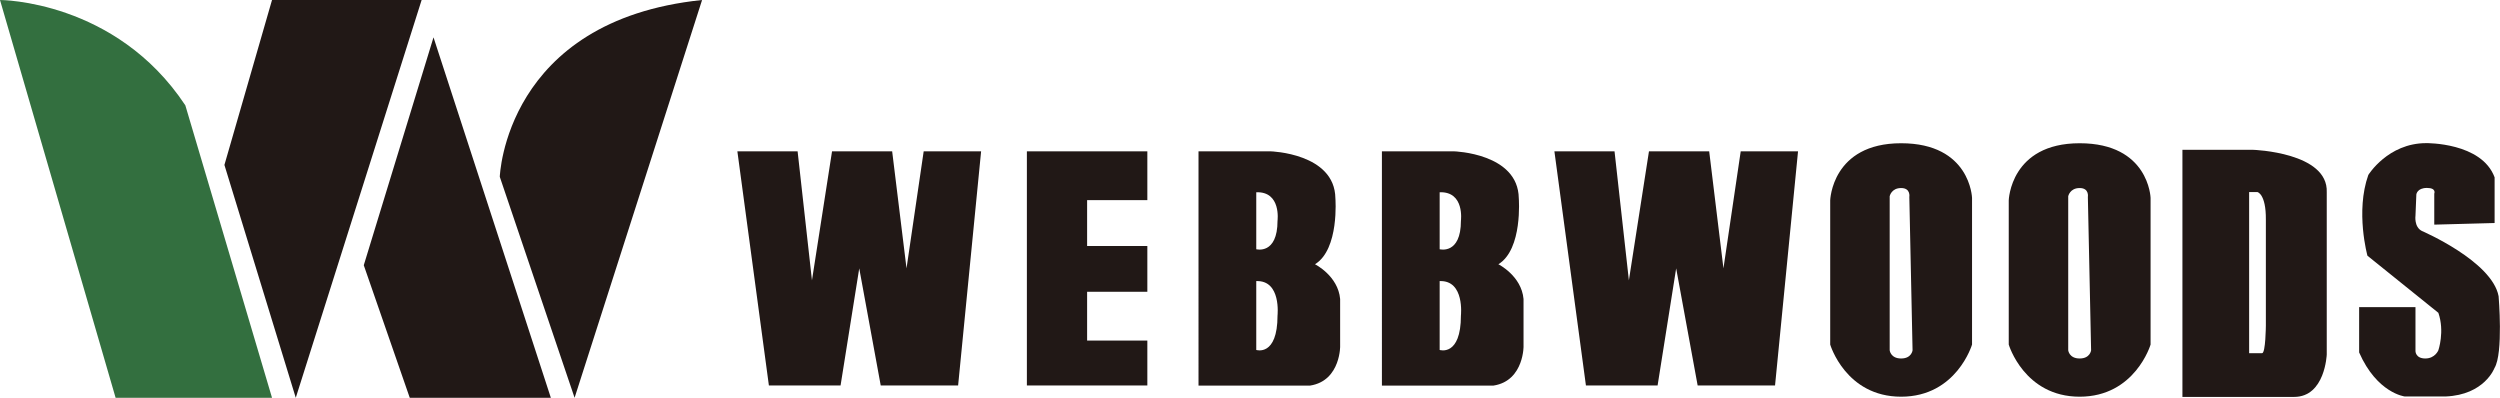
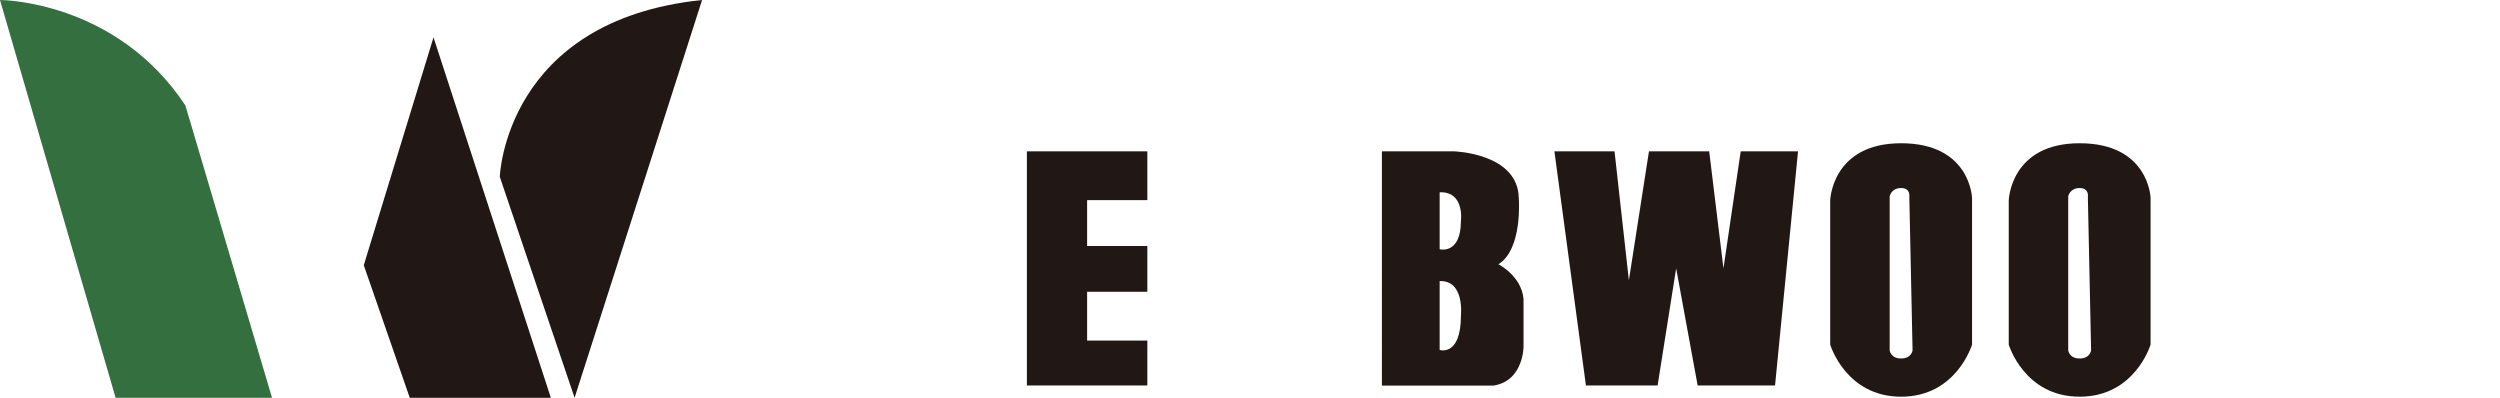
<svg xmlns="http://www.w3.org/2000/svg" id="_イヤー_2" viewBox="0 0 231.6 36.85">
  <defs>
    <style>.cls-1{fill:#211816;}.cls-2{fill:#336f3f;}</style>
  </defs>
  <g id="_イヤー_1-2">
    <g>
      <path class="cls-2" d="M10.71,36.85L0,0S10.71,0,17.17,9.76l8.03,27.09H10.71Z" />
-       <polygon class="cls-1" points="27.4 36.85 20.79 15.28 25.2 0 39.06 0 27.4 36.85" />
      <polygon class="cls-1" points="37.96 36.85 33.7 24.57 40.16 3.46 51.03 36.85 37.96 36.85" />
      <path class="cls-1" d="M53.23,36.85l-6.93-20.47s.47-14.49,18.74-16.38l-11.81,36.85Z" />
-       <polygon class="cls-1" points="71.23 35.71 68.31 14.02 73.89 14.02 75.22 25.97 77.08 14.02 82.65 14.02 83.98 24.86 85.57 14.02 90.89 14.02 88.76 35.71 81.59 35.71 79.6 24.86 77.87 35.71 71.23 35.71" />
      <polygon class="cls-1" points="146.92 35.71 144 14.02 149.57 14.02 150.9 25.97 152.76 14.02 158.34 14.02 159.66 24.86 161.26 14.02 166.57 14.02 164.44 35.71 157.27 35.71 155.28 24.86 153.56 35.71 146.92 35.71" />
      <polygon class="cls-1" points="95.13 14.02 106.29 14.02 106.29 18.54 100.71 18.54 100.71 22.79 106.29 22.79 106.29 27.03 100.71 27.03 100.71 31.55 106.29 31.55 106.29 35.71 95.13 35.71 95.13 14.02" />
-       <path class="cls-1" d="M111.03,14.02h6.69s5.93,.17,5.99,4.34c0,0,.38,4.73-1.89,6.12,0,0,2.14,1.07,2.33,3.22,0,0,0,4.73,0,4.42s.13,3.15-2.78,3.6h-10.34V14.02Zm5.35,3.78v5.29s1.97,.53,1.97-2.64c0,0,.36-2.72-1.97-2.64Zm0,8.23v6.39s1.97,.64,1.97-3.19c0,0,.36-3.28-1.97-3.19Z" />
      <path class="cls-1" d="M128.02,14.02h6.69s5.93,.17,5.99,4.34c0,0,.38,4.73-1.89,6.12,0,0,2.14,1.07,2.33,3.22,0,0,0,4.73,0,4.42s.13,3.15-2.78,3.6h-10.34V14.02Zm5.35,3.78v5.29s1.97,.53,1.97-2.64c0,0,.36-2.72-1.97-2.64Zm0,8.23v6.39s1.97,.64,1.97-3.19c0,0,.36-3.28-1.97-3.19Z" />
      <path class="cls-1" d="M169.55,31.93v-13.37s.15-5.29,6.57-5.29,6.57,5.06,6.57,5.06v13.59s-1.43,4.83-6.57,4.83-6.57-4.83-6.57-4.83Zm6.57,1.28c.98,0,1.06-.76,1.06-.76l-.3-14.2s.15-.83-.76-.83-1.06,.76-1.06,.76v14.27s.08,.76,1.06,.76Z" />
      <path class="cls-1" d="M186.09,31.93v-13.37s.15-5.29,6.57-5.29,6.57,5.06,6.57,5.06v13.59s-1.43,4.83-6.57,4.83-6.57-4.83-6.57-4.83Zm6.57,1.28c.98,0,1.06-.76,1.06-.76l-.3-14.2s.15-.83-.76-.83-1.06,.76-1.06,.76v14.27s.08,.76,1.06,.76Z" />
-       <path class="cls-1" d="M202.18,13.88h6.57s6.95,.23,6.8,3.93v15.03s-.15,3.93-3.02,3.93h-10.35V13.88Zm6.19,18.84h1.19c.33,0,.35-2.56,.35-2.56v-9.81c.02-2.41-.79-2.56-.79-2.56h-.76v14.93Z" />
-       <path class="cls-1" d="M218.56,28.45h5.21v4.08s0,.68,.91,.68,1.21-.76,1.21-.76c0,0,.6-1.74,0-3.47l-6.57-5.29s-1.13-4.08,.08-7.48c0,0,1.81-2.95,5.36-2.95,0,0,5.14-.08,6.34,3.17v4.23l-5.59,.15v-2.87s.23-.53-.68-.53-.98,.6-.98,.6l-.08,1.96s-.15,1.06,.6,1.43c0,0,6.49,2.79,7.1,6.04,0,0,.45,5.29-.38,6.65,0,0-.91,2.49-4.53,2.64h-3.78s-2.57-.3-4.23-4.08v-4.23Z" />
    </g>
  </g>
</svg>